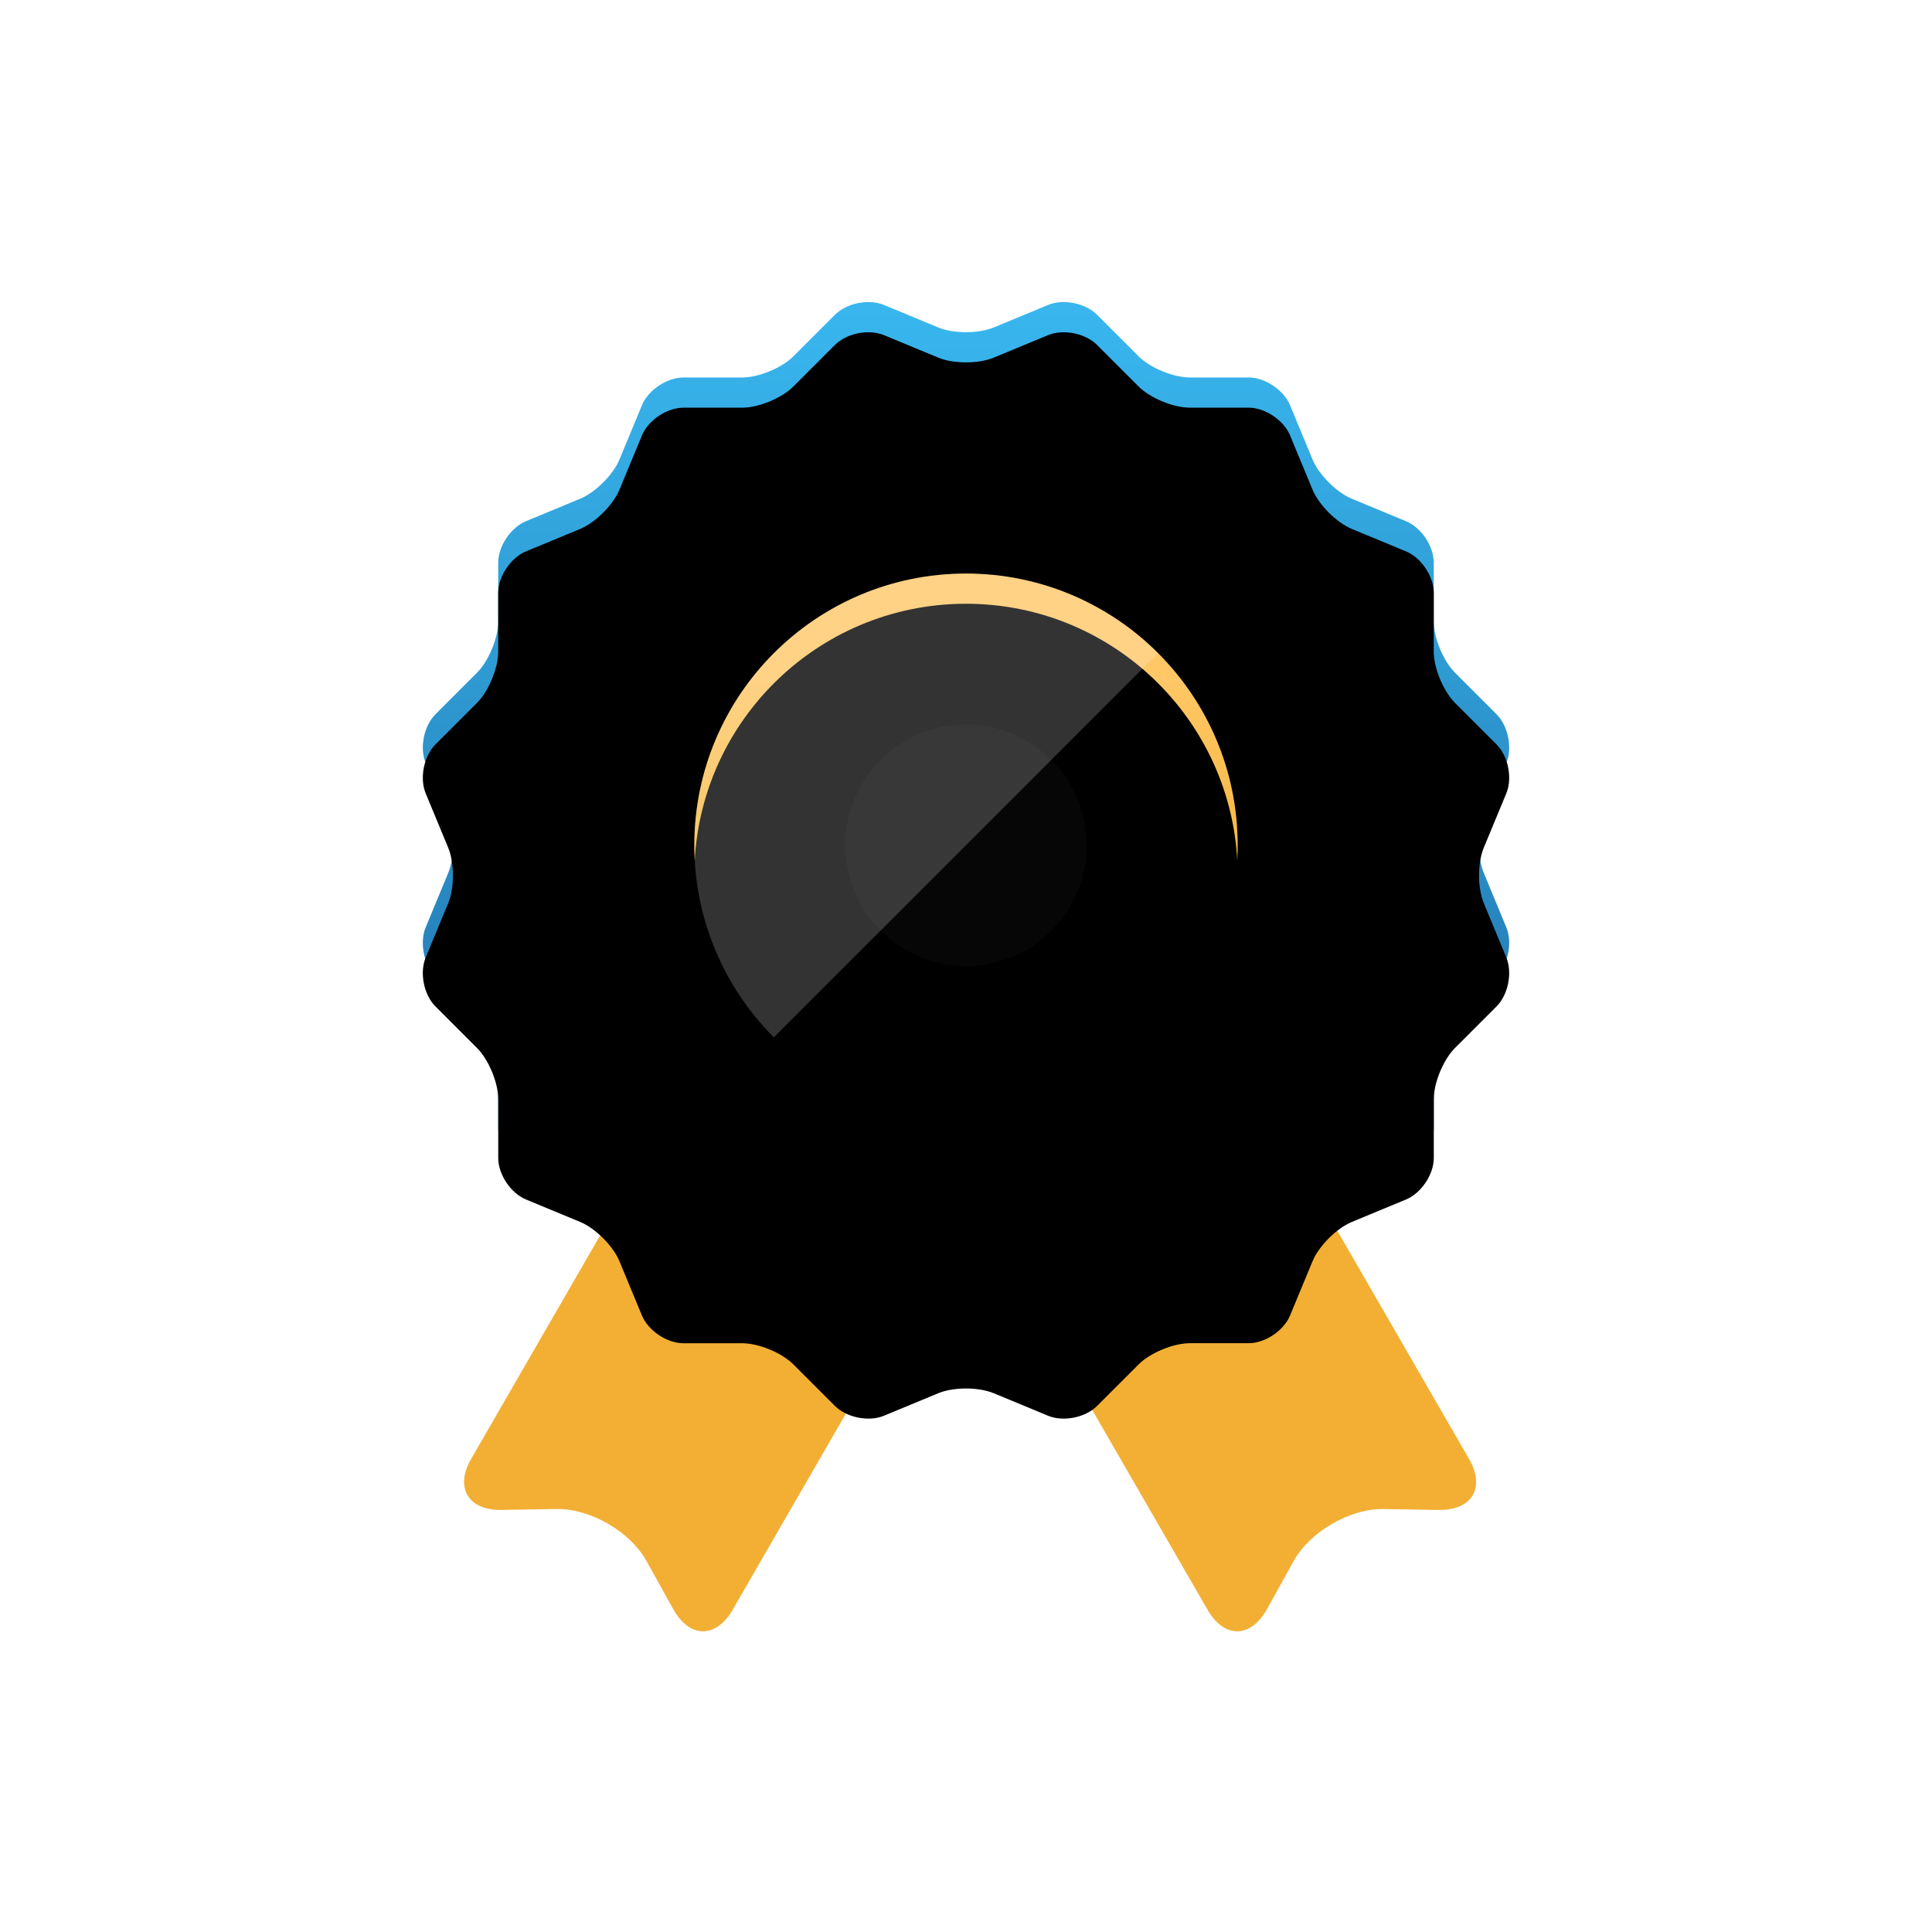
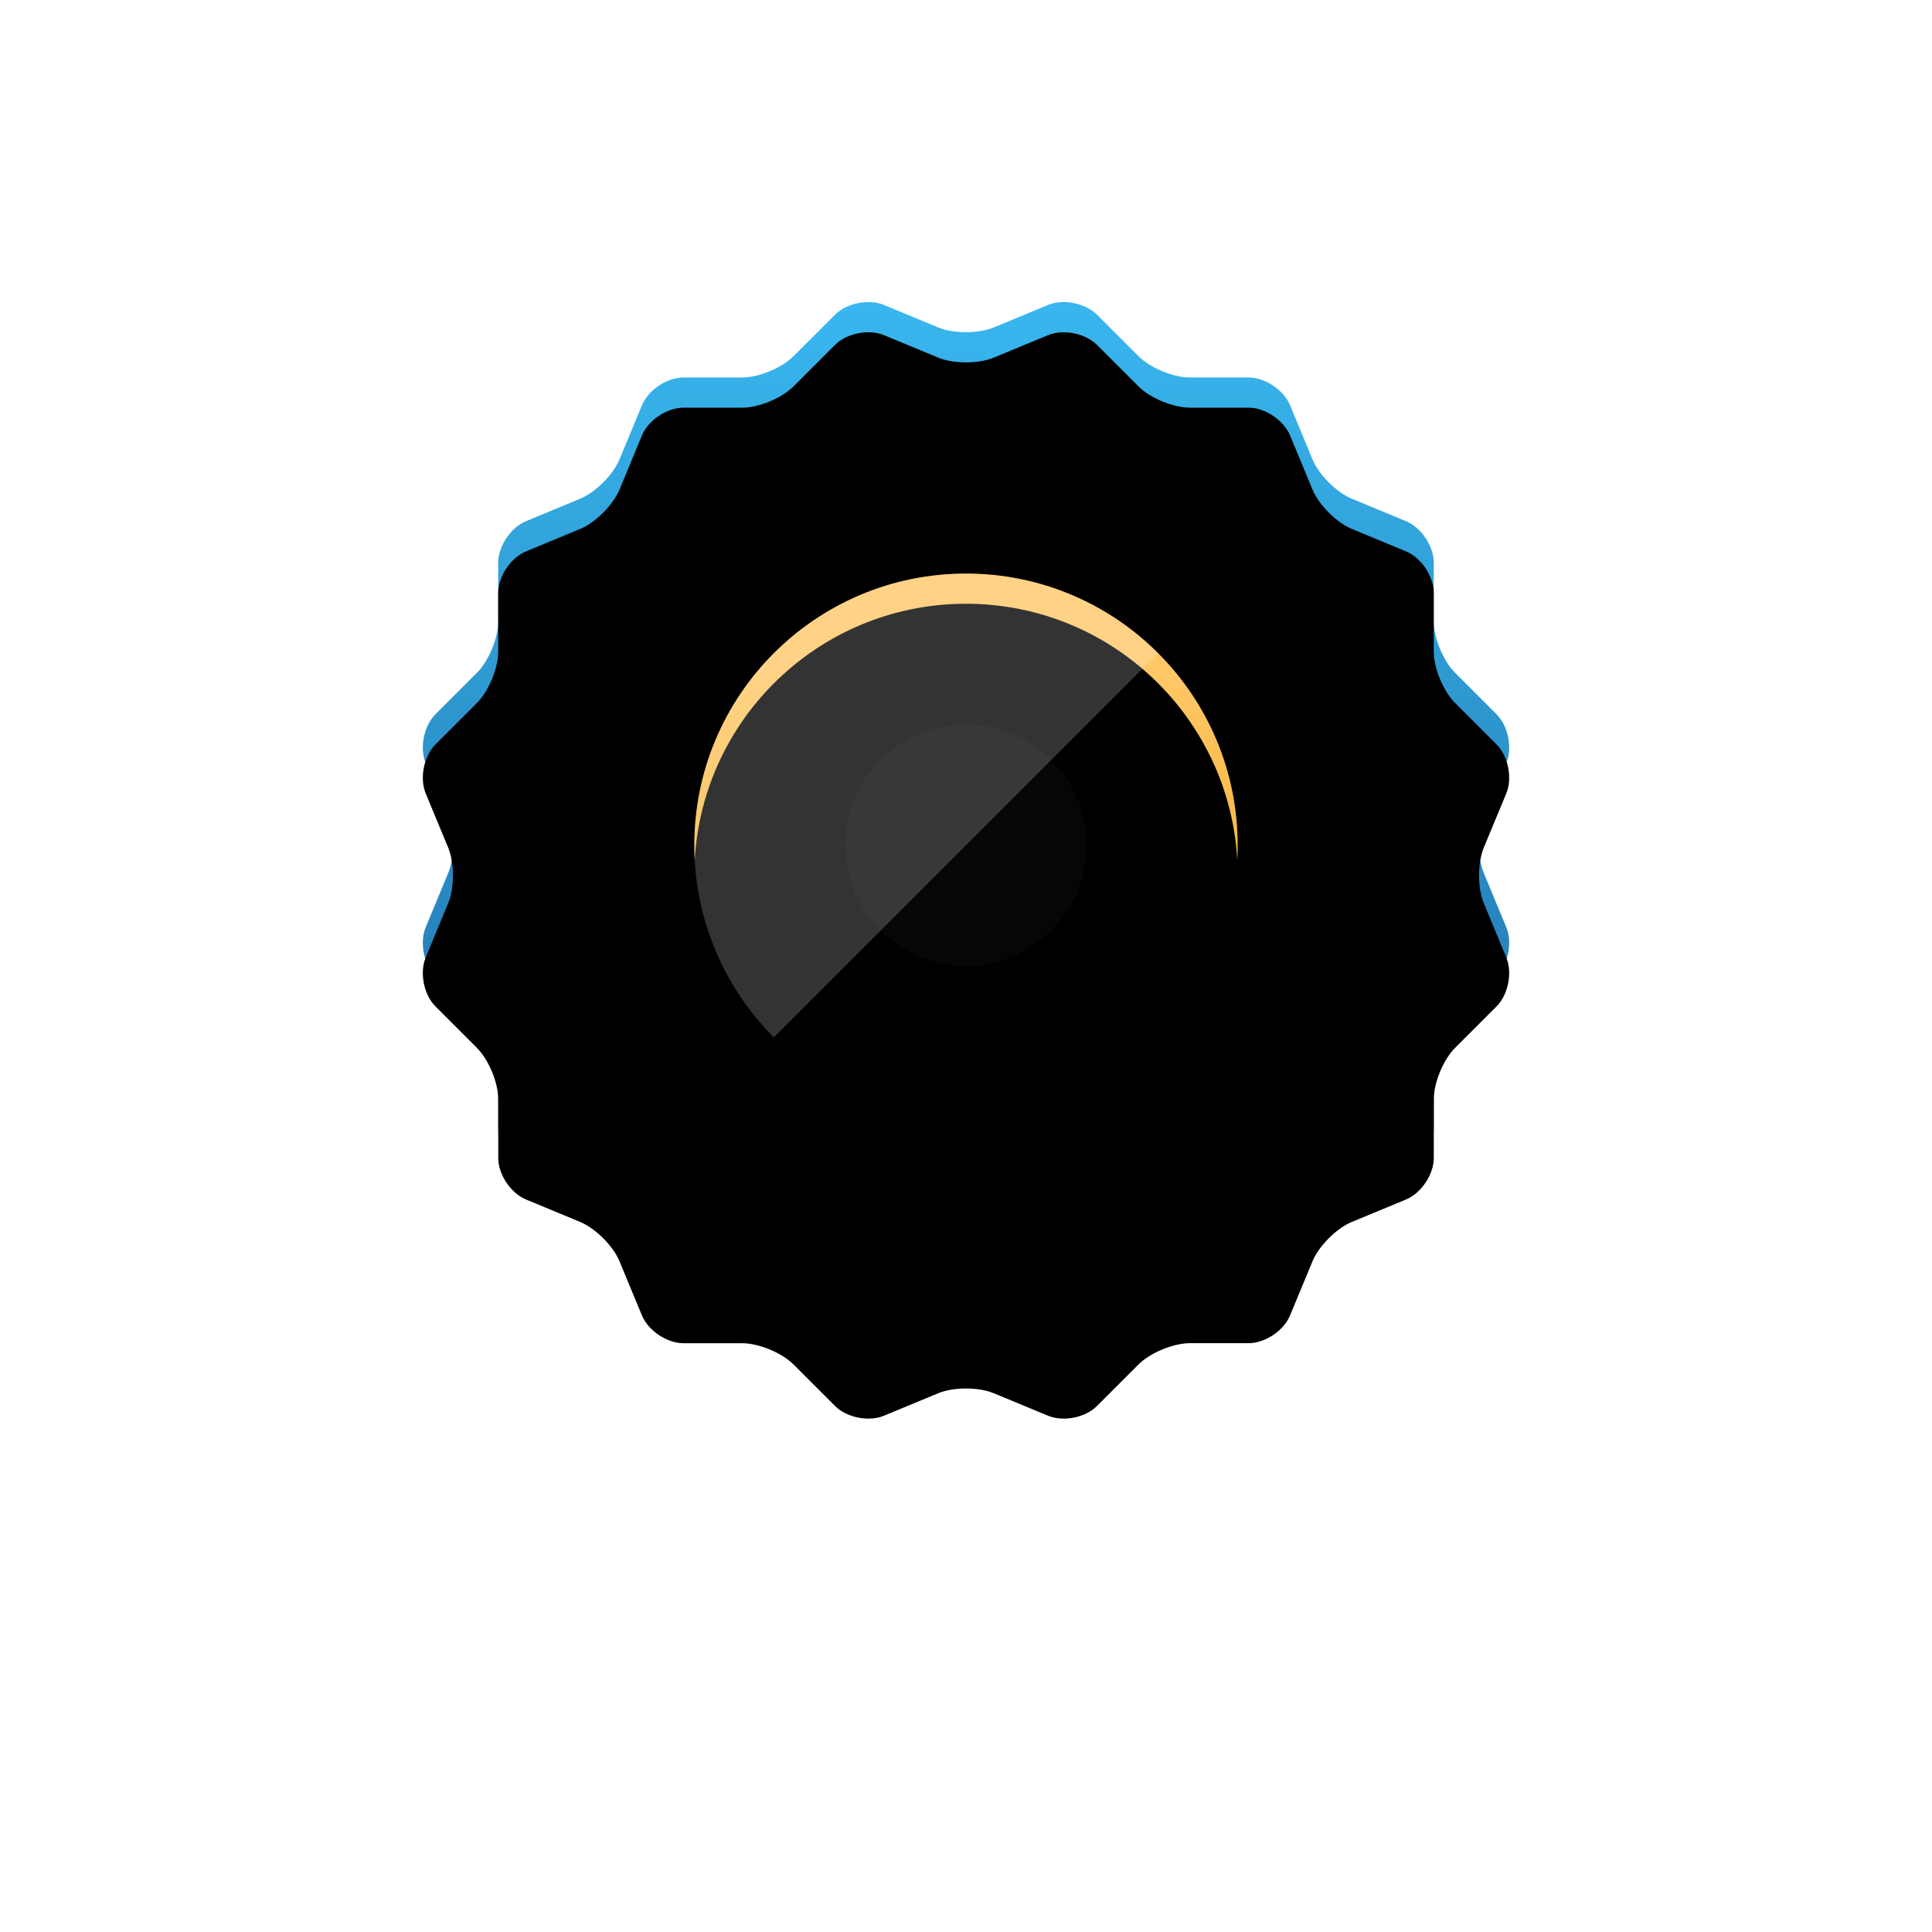
<svg xmlns="http://www.w3.org/2000/svg" xmlns:xlink="http://www.w3.org/1999/xlink" width="64" height="64" viewBox="0 0 64 64">
  <defs>
-     <path id="a" d="M17.136 3.767L10.61 0 .607 17.328c-.55.954-.097 1.71 1.01 1.69l1.818-.03c1.121-.019 2.443.752 2.98 1.721l.883 1.59c.544.98 1.42.982 1.97.03l7.868-13.63 7.868 13.63c.55.952 1.426.95 1.97-.03l.882-1.59c.538-.969 1.86-1.74 2.98-1.72l1.818.03c1.108.018 1.561-.737 1.01-1.69L23.66 0l-6.524 3.767z" />
    <linearGradient id="c" x1="50%" x2="50%" y1="0%" y2="100%">
      <stop stop-color="#39B7EF" offset="0%" />
      <stop stop-color="#1B619B" offset="100%" />
    </linearGradient>
    <path id="d" d="M18.917 35.152c-.506-.21-1.334-.207-1.834 0l-1.801.746c-.507.21-1.237.06-1.62-.322l-1.378-1.378c-.388-.388-1.154-.702-1.695-.702h-1.95c-.548 0-1.165-.418-1.373-.918l-.746-1.8c-.21-.507-.797-1.09-1.297-1.298l-1.8-.746c-.508-.21-.918-.832-.918-1.373v-1.95c0-.548-.32-1.312-.703-1.695L.424 22.338c-.388-.388-.53-1.12-.322-1.62l.746-1.8c.21-.507.207-1.335 0-1.835l-.746-1.801c-.21-.507-.06-1.237.322-1.62l1.378-1.378c.388-.388.702-1.154.702-1.695v-1.95c0-.548.418-1.165.918-1.373l1.8-.746c.507-.21 1.09-.797 1.298-1.297l.746-1.8c.21-.508.832-.918 1.373-.918h1.95c.548 0 1.312-.32 1.695-.703L13.662.424c.388-.388 1.12-.53 1.62-.322l1.8.746c.507.21 1.335.207 1.835 0l1.801-.746c.507-.21 1.237-.06 1.62.322l1.378 1.378c.388.388 1.154.702 1.695.702h1.95c.548 0 1.165.418 1.373.918l.746 1.8c.21.507.797 1.09 1.297 1.298l1.8.746c.508.21.918.832.918 1.373v1.95c0 .548.32 1.312.703 1.695l1.378 1.378c.388.388.53 1.12.322 1.62l-.746 1.8c-.21.507-.207 1.335 0 1.835l.746 1.801c.21.507.06 1.237-.322 1.62l-1.378 1.378c-.388.388-.702 1.154-.702 1.695v1.95c0 .548-.418 1.165-.918 1.373l-1.8.746c-.507.21-1.09.797-1.298 1.297l-.746 1.8c-.21.508-.832.918-1.373.918h-1.95c-.548 0-1.312.32-1.695.703l-1.378 1.378c-.388.388-1.12.53-1.62.322l-1.8-.746z" />
    <filter id="e" width="200%" height="200%" x="-50%" y="-50%" filterUnits="objectBoundingBox">
      <feOffset dy="1" in="SourceAlpha" result="shadowOffsetInner1" />
      <feComposite in="shadowOffsetInner1" in2="SourceAlpha" operator="arithmetic" k2="-1" k3="1" result="shadowInnerInner1" />
      <feColorMatrix values="0 0 0 0 1 0 0 0 0 1 0 0 0 0 1 0 0 0 0.2 0" in="shadowInnerInner1" />
    </filter>
    <linearGradient id="h" x1="50%" x2="50%" y1="19.086%" y2="100%">
      <stop stop-color="#FFC766" offset="0%" />
      <stop stop-color="#E8A40D" offset="100%" />
    </linearGradient>
    <circle id="g" cx="9" cy="9" r="9" />
    <filter id="f" width="200%" height="200%" x="-50%" y="-50%" filterUnits="objectBoundingBox">
      <feOffset dy="1" in="SourceAlpha" result="shadowOffsetOuter1" />
      <feColorMatrix values="0 0 0 0 0 0 0 0 0 0 0 0 0 0 0 0 0 0 0.18 0" in="shadowOffsetOuter1" />
    </filter>
    <filter id="i" width="200%" height="200%" x="-50%" y="-50%" filterUnits="objectBoundingBox">
      <feOffset dy="1" in="SourceAlpha" result="shadowOffsetInner1" />
      <feComposite in="shadowOffsetInner1" in2="SourceAlpha" operator="arithmetic" k2="-1" k3="1" result="shadowInnerInner1" />
      <feColorMatrix values="0 0 0 0 1 0 0 0 0 1 0 0 0 0 1 0 0 0 0.25 0" in="shadowInnerInner1" />
    </filter>
    <filter id="j" width="200%" height="200%" x="-50%" y="-50%" filterUnits="objectBoundingBox">
      <feGaussianBlur stdDeviation="2" in="SourceGraphic" />
    </filter>
  </defs>
  <g fill="none" fill-rule="evenodd">
    <g transform="translate(15 31)">
      <mask id="b" fill="#fff">
        <use xlink:href="#a" />
      </mask>
      <use fill="#F3AF34" xlink:href="#a" />
      <path fill="#000" fill-opacity=".2" d="M17.917 15.152c-.506-.21-1.334-.207-1.834 0l-1.801.746c-.507.21-1.237.06-1.62-.322l-1.378-1.378c-.388-.388-1.154-.702-1.695-.702h-1.95c-.548 0-1.165-.418-1.373-.918l-.746-1.8c-.21-.507-.797-1.09-1.297-1.298l-1.8-.746c-.508-.21-.918-.832-.918-1.373V5.41c0-.548-.32-1.312-.703-1.695L-.576 2.338c-.388-.388-.53-1.12-.322-1.62l.746-1.8c.21-.507.207-1.335 0-1.835l-.746-1.801c-.21-.507-.06-1.237.322-1.62L.802-7.716c.388-.388.702-1.154.702-1.695v-1.95c0-.548.418-1.165.918-1.373l1.8-.746c.507-.21 1.09-.797 1.298-1.297l.746-1.8c.21-.508.832-.918 1.373-.918h1.95c.548 0 1.312-.32 1.695-.703l1.378-1.378c.388-.388 1.12-.53 1.62-.322l1.8.746c.507.21 1.335.207 1.835 0l1.801-.746c.507-.21 1.237-.06 1.62.322l1.378 1.378c.388.388 1.154.702 1.695.702h1.95c.548 0 1.165.418 1.373.918l.746 1.8c.21.507.797 1.09 1.297 1.298l1.8.746c.508.21.918.832.918 1.373v1.95c0 .548.32 1.312.703 1.695l1.378 1.378c.388.388.53 1.12.322 1.62l-.746 1.8c-.21.507-.207 1.335 0 1.835l.746 1.801c.21.507.06 1.237-.322 1.62l-1.378 1.378c-.388.388-.702 1.154-.702 1.695v1.95c0 .548-.418 1.165-.918 1.373l-1.8.746c-.507.21-1.09.797-1.298 1.297l-.746 1.8c-.21.508-.832.918-1.373.918h-1.95c-.548 0-1.312.32-1.695.703l-1.378 1.378c-.388.388-1.12.53-1.62.322l-1.8-.746z" mask="url(#b)" />
    </g>
    <g transform="translate(14 10)">
      <use fill="url(#c)" xlink:href="#d" />
      <use fill="#000" filter="url(#e)" xlink:href="#d" />
    </g>
    <g transform="translate(23 19)">
      <use fill="#000" filter="url(#f)" xlink:href="#g" />
      <use fill="url(#h)" xlink:href="#g" />
      <use fill="#000" filter="url(#i)" xlink:href="#g" />
      <circle cx="9" cy="9" r="4" fill="#FFF" opacity=".15" style="mix-blend-mode:soft-light" filter="url(#j)" />
      <path fill="#FFF" d="M15.364 2.636A9 9 0 1 0 2.636 15.364L15.364 2.636z" style="mix-blend-mode:soft-light" opacity=".2" />
    </g>
  </g>
</svg>